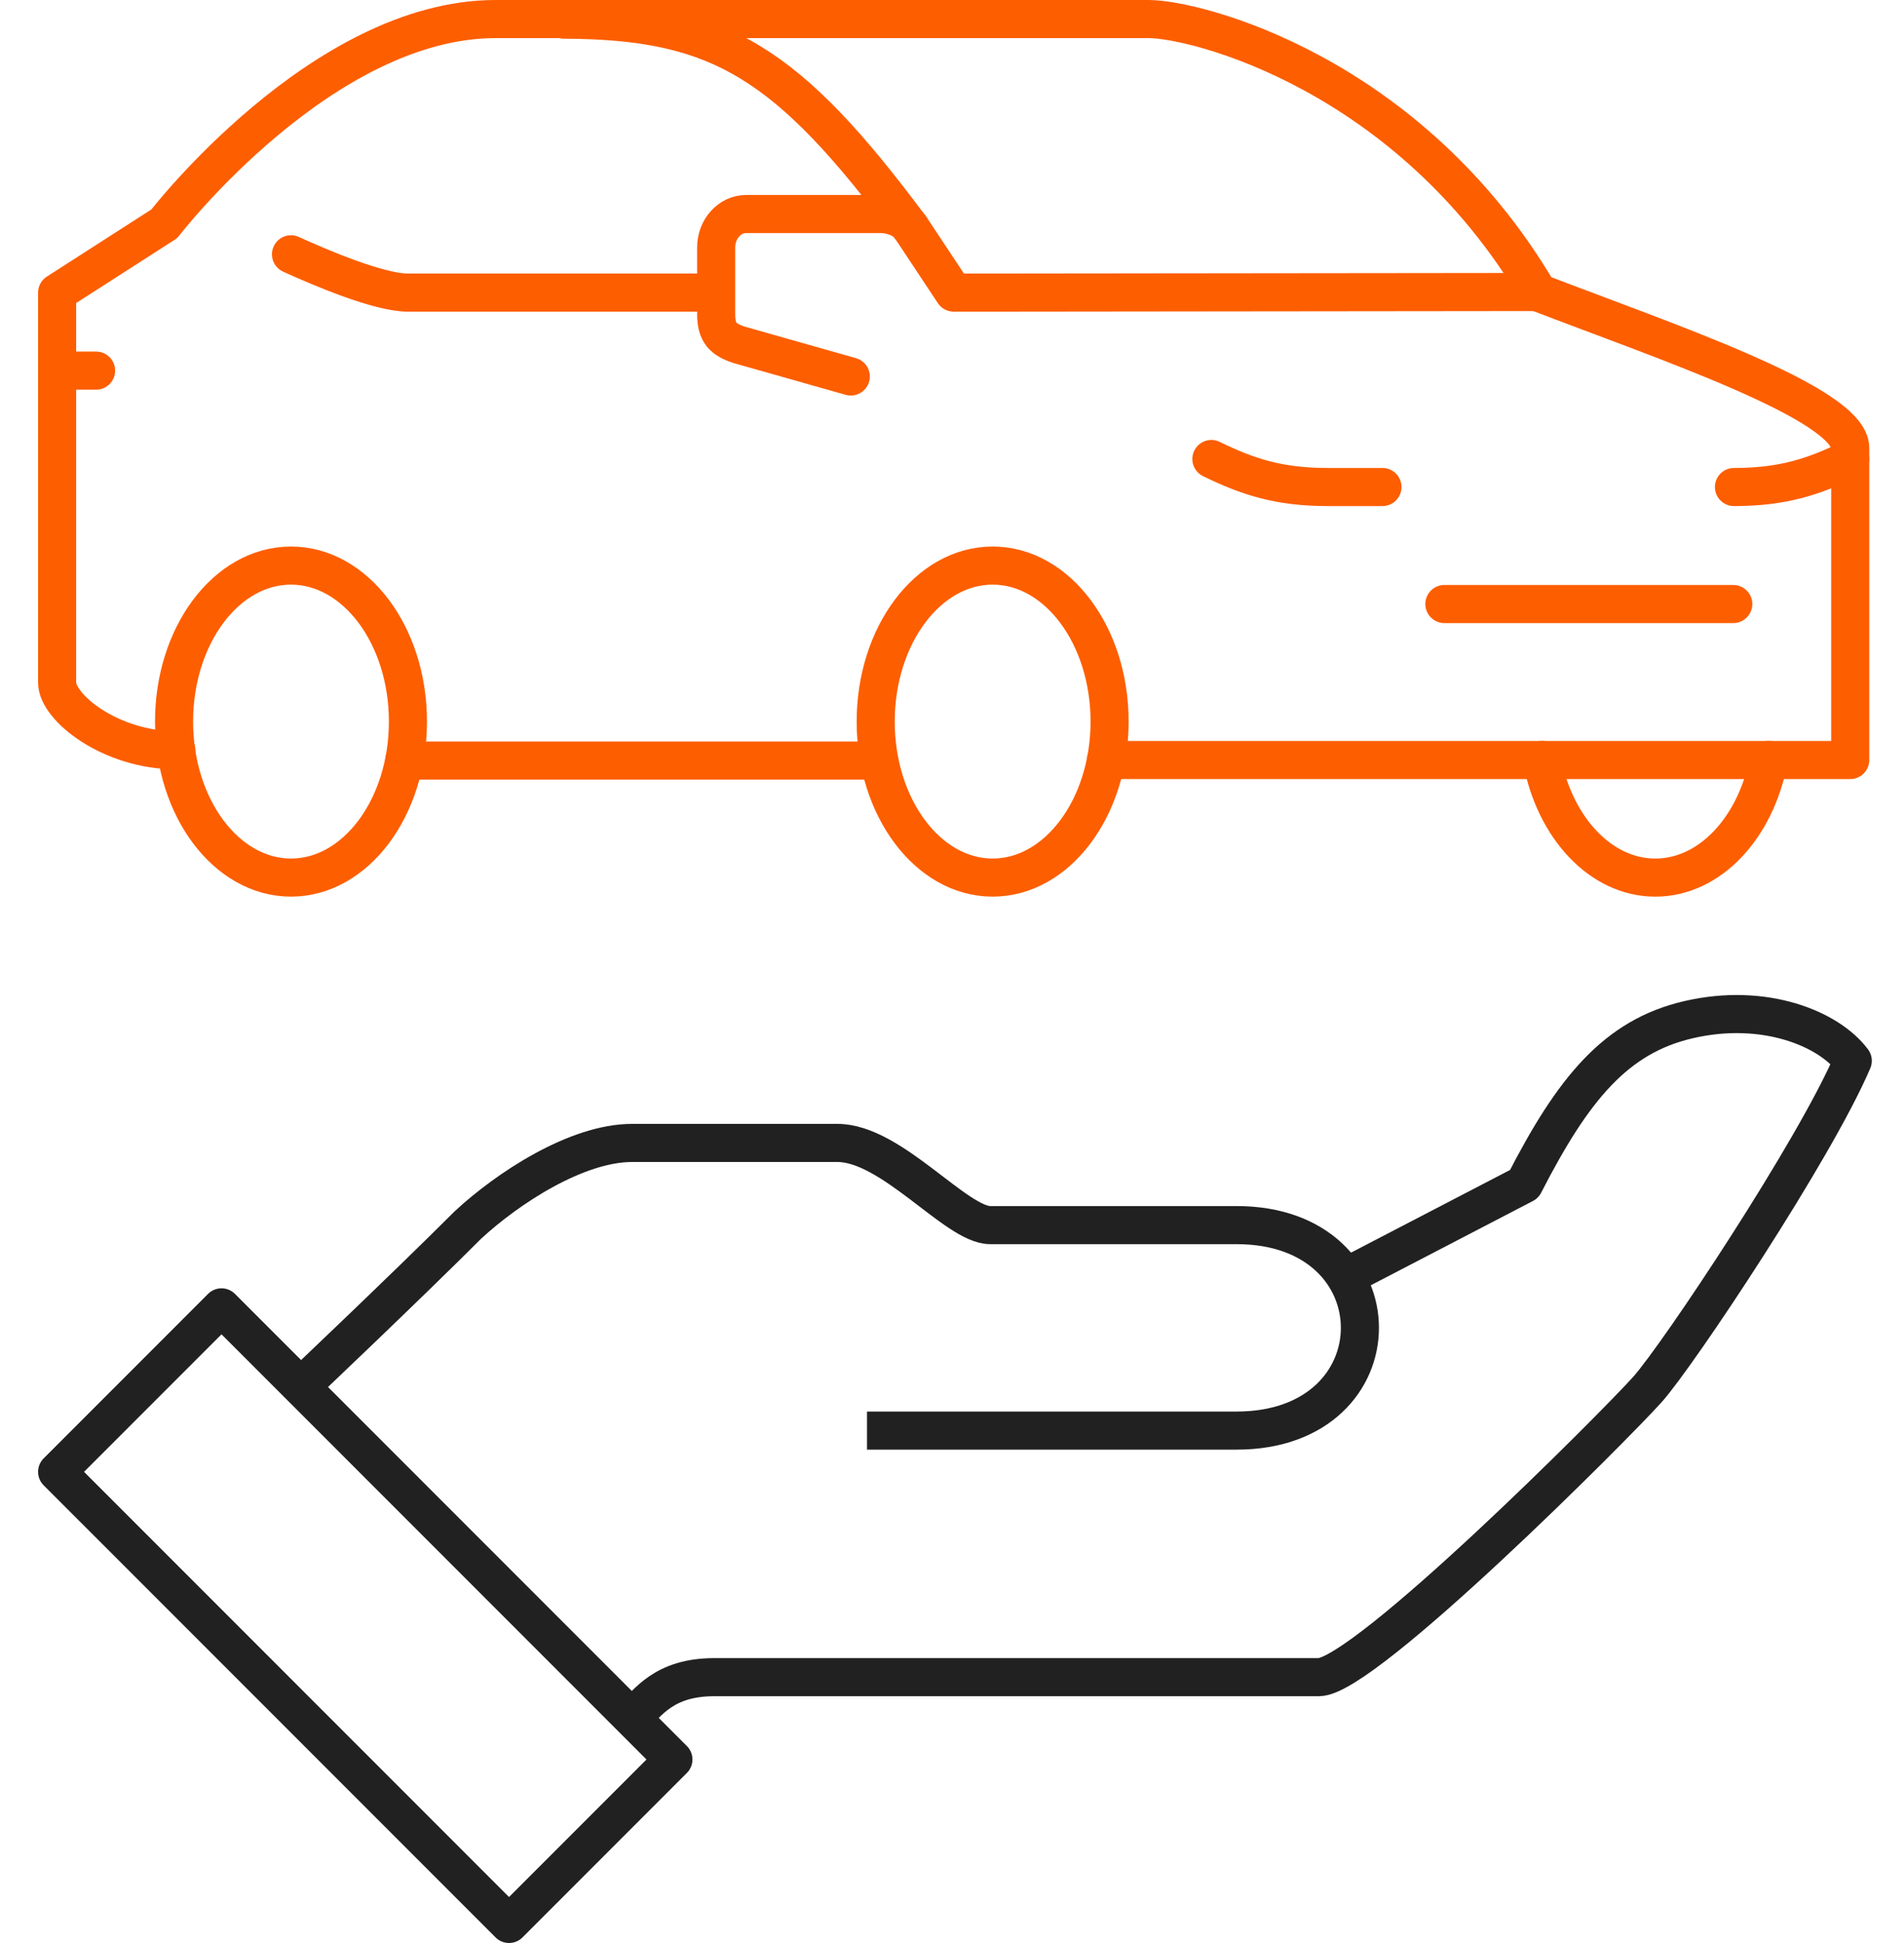
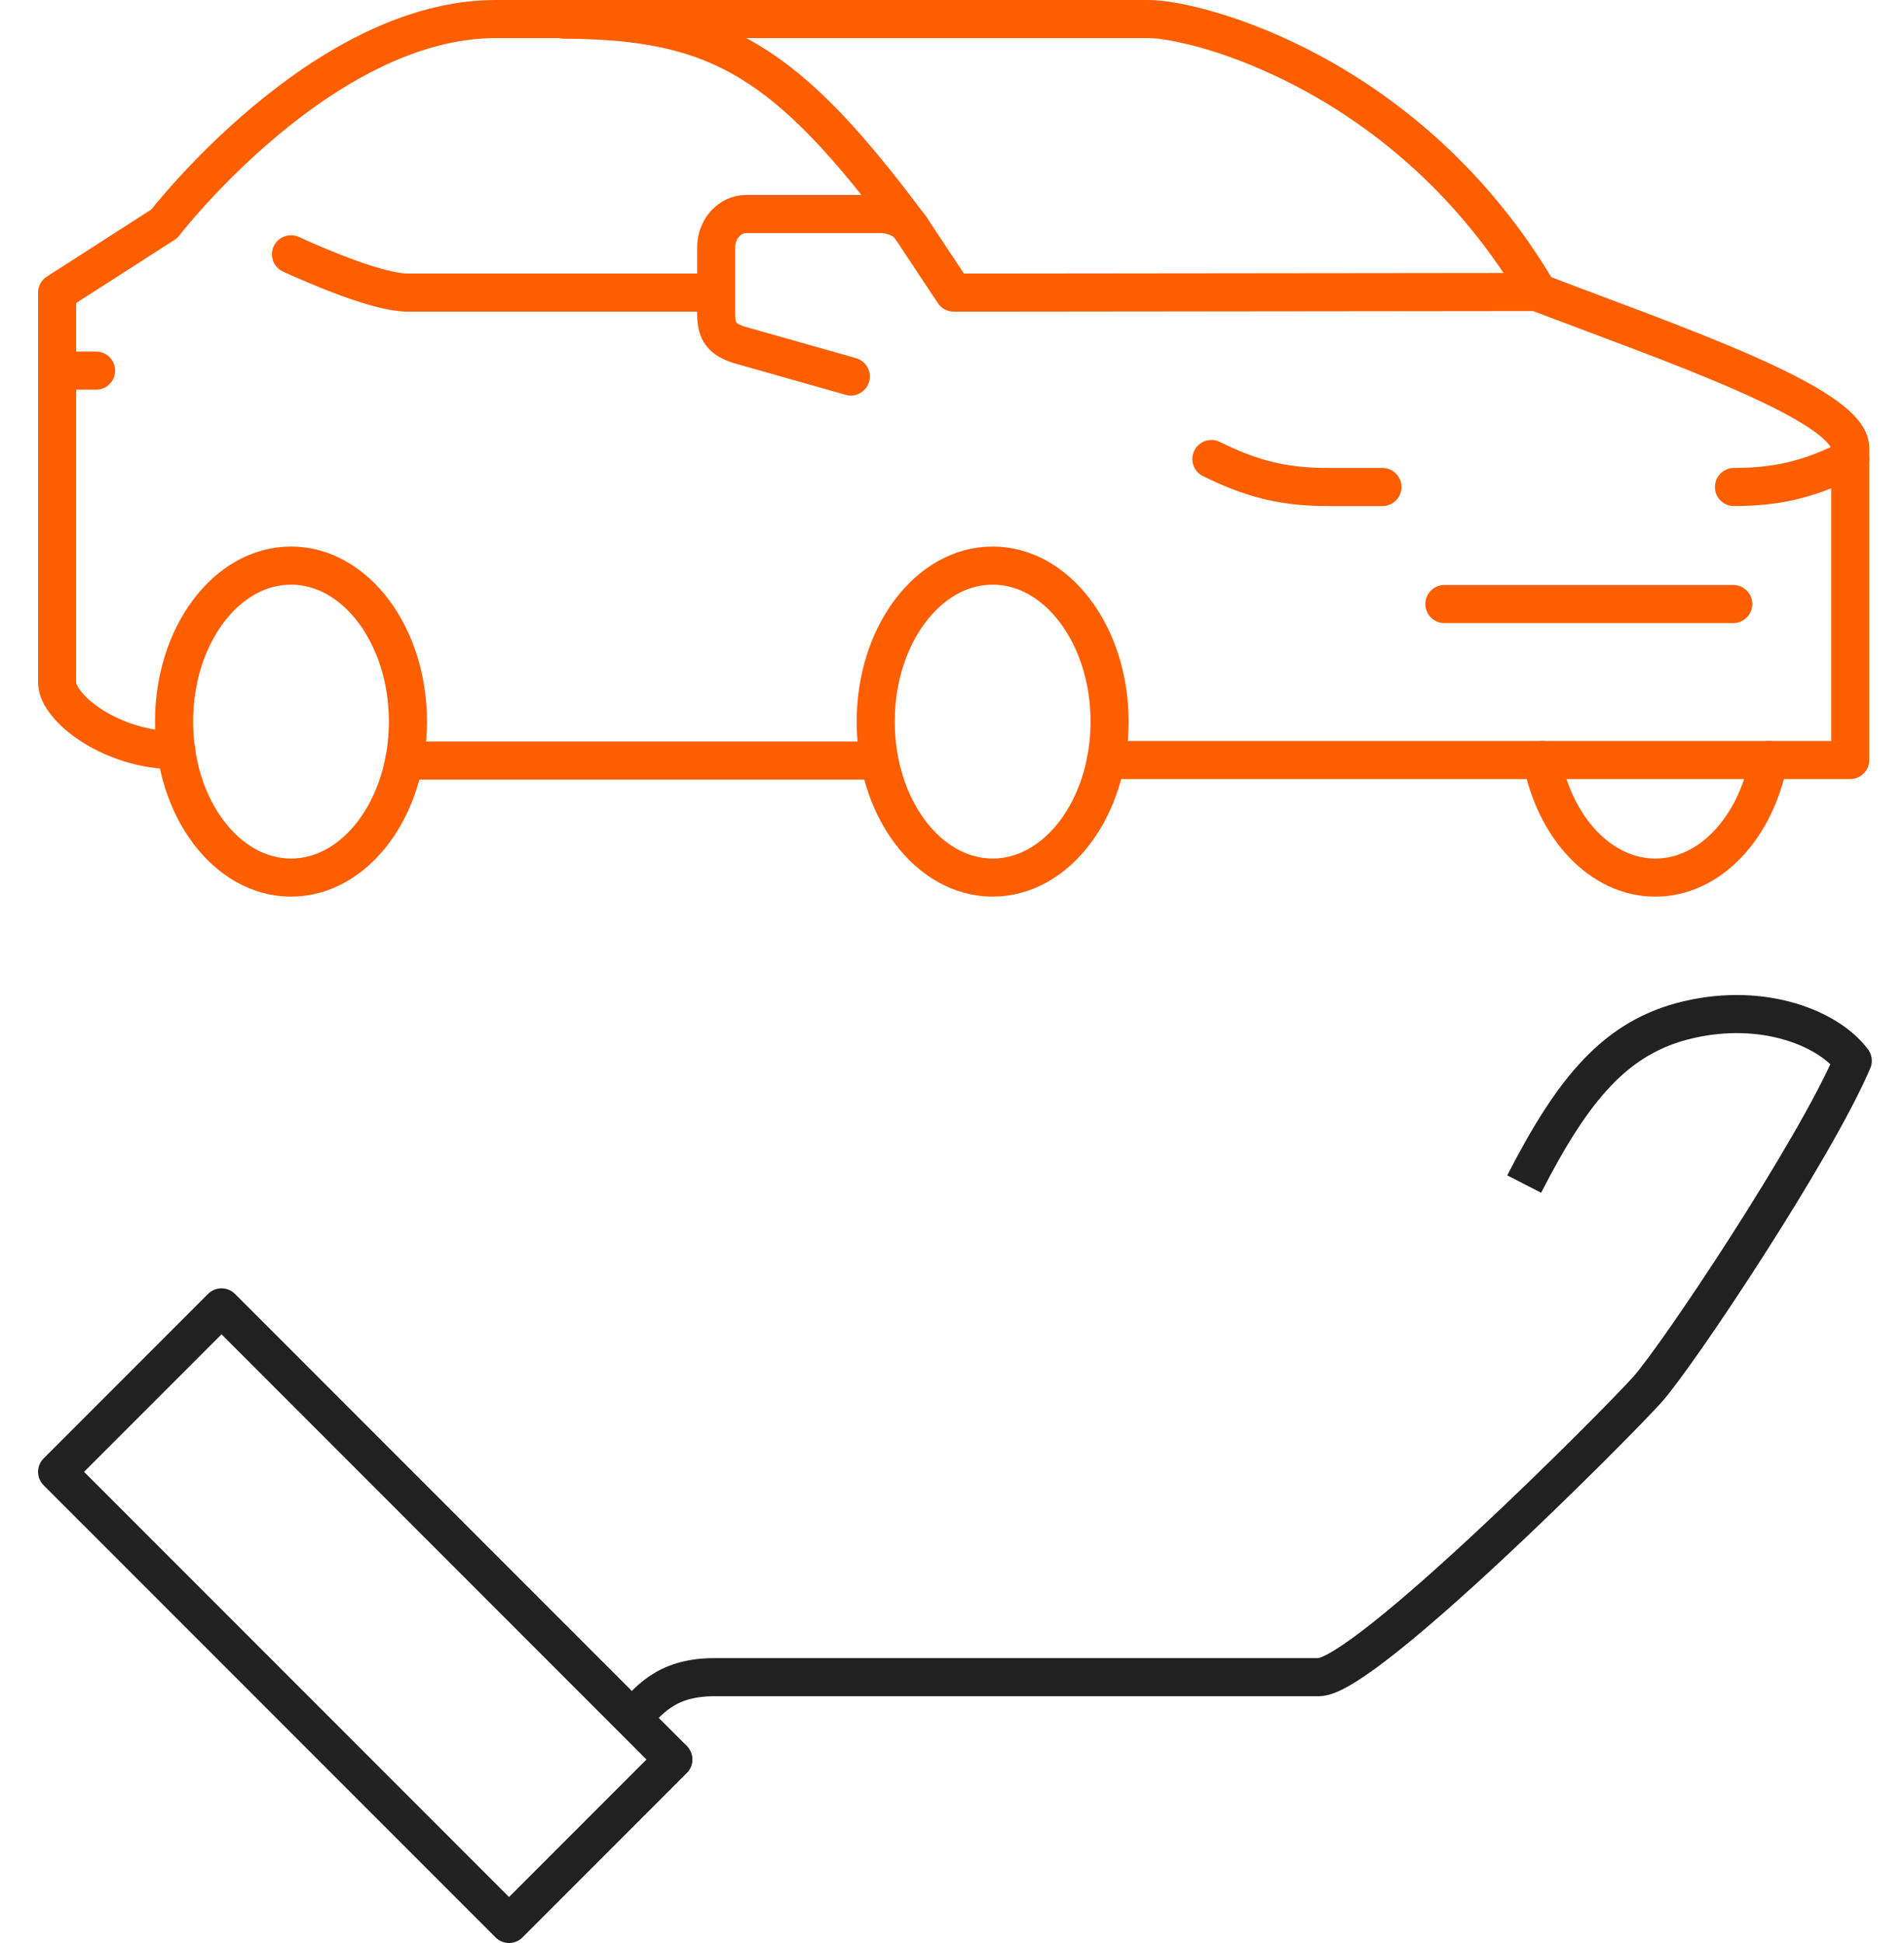
<svg xmlns="http://www.w3.org/2000/svg" width="100" height="102" viewBox="0 0 100 102" fill="none">
-   <path d="M33.197 90.203c.82-.82 1.683-2.158 4.315-2.158h31.754c2.394 0 15.575-13.223 17.257-15.1 1.618-1.812 8.802-12.598 10.786-17.258-1.25-1.682-4.638-3.084-8.629-2.157-3.818.885-6.061 3.624-8.628 8.629l-9.88 5.134" stroke="#212121" stroke-width="2" stroke-linejoin="round" />
-   <path d="M45.536 75.1h19.415c8.63 0 8.63-10.786 0-10.786H52.008c-1.79 0-5.177-4.314-8.025-4.314H33.197c-2.912 0-6.536 2.373-8.629 4.314-3.235 3.236-8.93 8.63-8.93 8.63" stroke="#212121" stroke-width="2" stroke-linejoin="round" />
+   <path d="M33.197 90.203c.82-.82 1.683-2.158 4.315-2.158h31.754c2.394 0 15.575-13.223 17.257-15.1 1.618-1.812 8.802-12.598 10.786-17.258-1.25-1.682-4.638-3.084-8.629-2.157-3.818.885-6.061 3.624-8.628 8.629" stroke="#212121" stroke-width="2" stroke-linejoin="round" />
  <path d="M11.634 68.632 3 77.266 26.735 101l8.633-8.633-23.734-23.735z" stroke="#212121" stroke-width="2" stroke-linejoin="round" />
  <path d="M3 19.457h2.047M52.135 46.07c3.392 0 6.142-3.667 6.142-8.19 0-4.522-2.75-8.189-6.142-8.189-3.392 0-6.142 3.667-6.142 8.19 0 4.522 2.75 8.189 6.142 8.189zM15.284 46.07c3.391 0 6.141-3.667 6.141-8.19 0-4.522-2.75-8.189-6.142-8.189-3.392 0-6.141 3.667-6.141 8.19 0 4.522 2.75 8.189 6.142 8.189zM63.623 24.096c1.93.947 3.578 1.471 6.106 1.471h2.88M97.175 24.096c-1.93.947-3.577 1.471-6.106 1.471M91.033 31.709H75.86" stroke="#FD5E00" stroke-width="2" stroke-linecap="round" stroke-linejoin="round" />
  <path d="M80.797 15.361c6.654 2.56 16.379 5.822 16.379 8.159v16.378H58.088M29.615 1.031c8.19.031 11.75 2.24 18.219 10.933" stroke="#FD5E00" stroke-width="2" stroke-linecap="round" stroke-linejoin="round" />
  <path d="M9.262 39.387C5.815 39.387 3 37.147 3 35.835V15.362l5.63-3.614S16.904 1 26.032 1h34.292c2.516 0 13.689 2.846 20.473 14.362M46.151 39.928h-24.92" stroke="#FD5E00" stroke-width="2" stroke-linecap="round" stroke-linejoin="round" />
  <path d="m44.685 19.764-5.865-1.661c-.855-.282-1.206-.64-1.206-1.61v-3.506c0-.967.71-1.753 1.582-1.753h7.063c.53 0 1.285.243 1.579.73l2.252 3.396h2.047l28.662-.031M15.283 13.35c1.572.716 4.624 2.011 6.142 2.011h16.186M92.894 39.898c-.674 3.55-3.084 6.173-5.956 6.173-2.87 0-5.282-2.626-5.955-6.173" stroke="#FD5E00" stroke-width="2" stroke-linecap="round" stroke-linejoin="round" />
</svg>